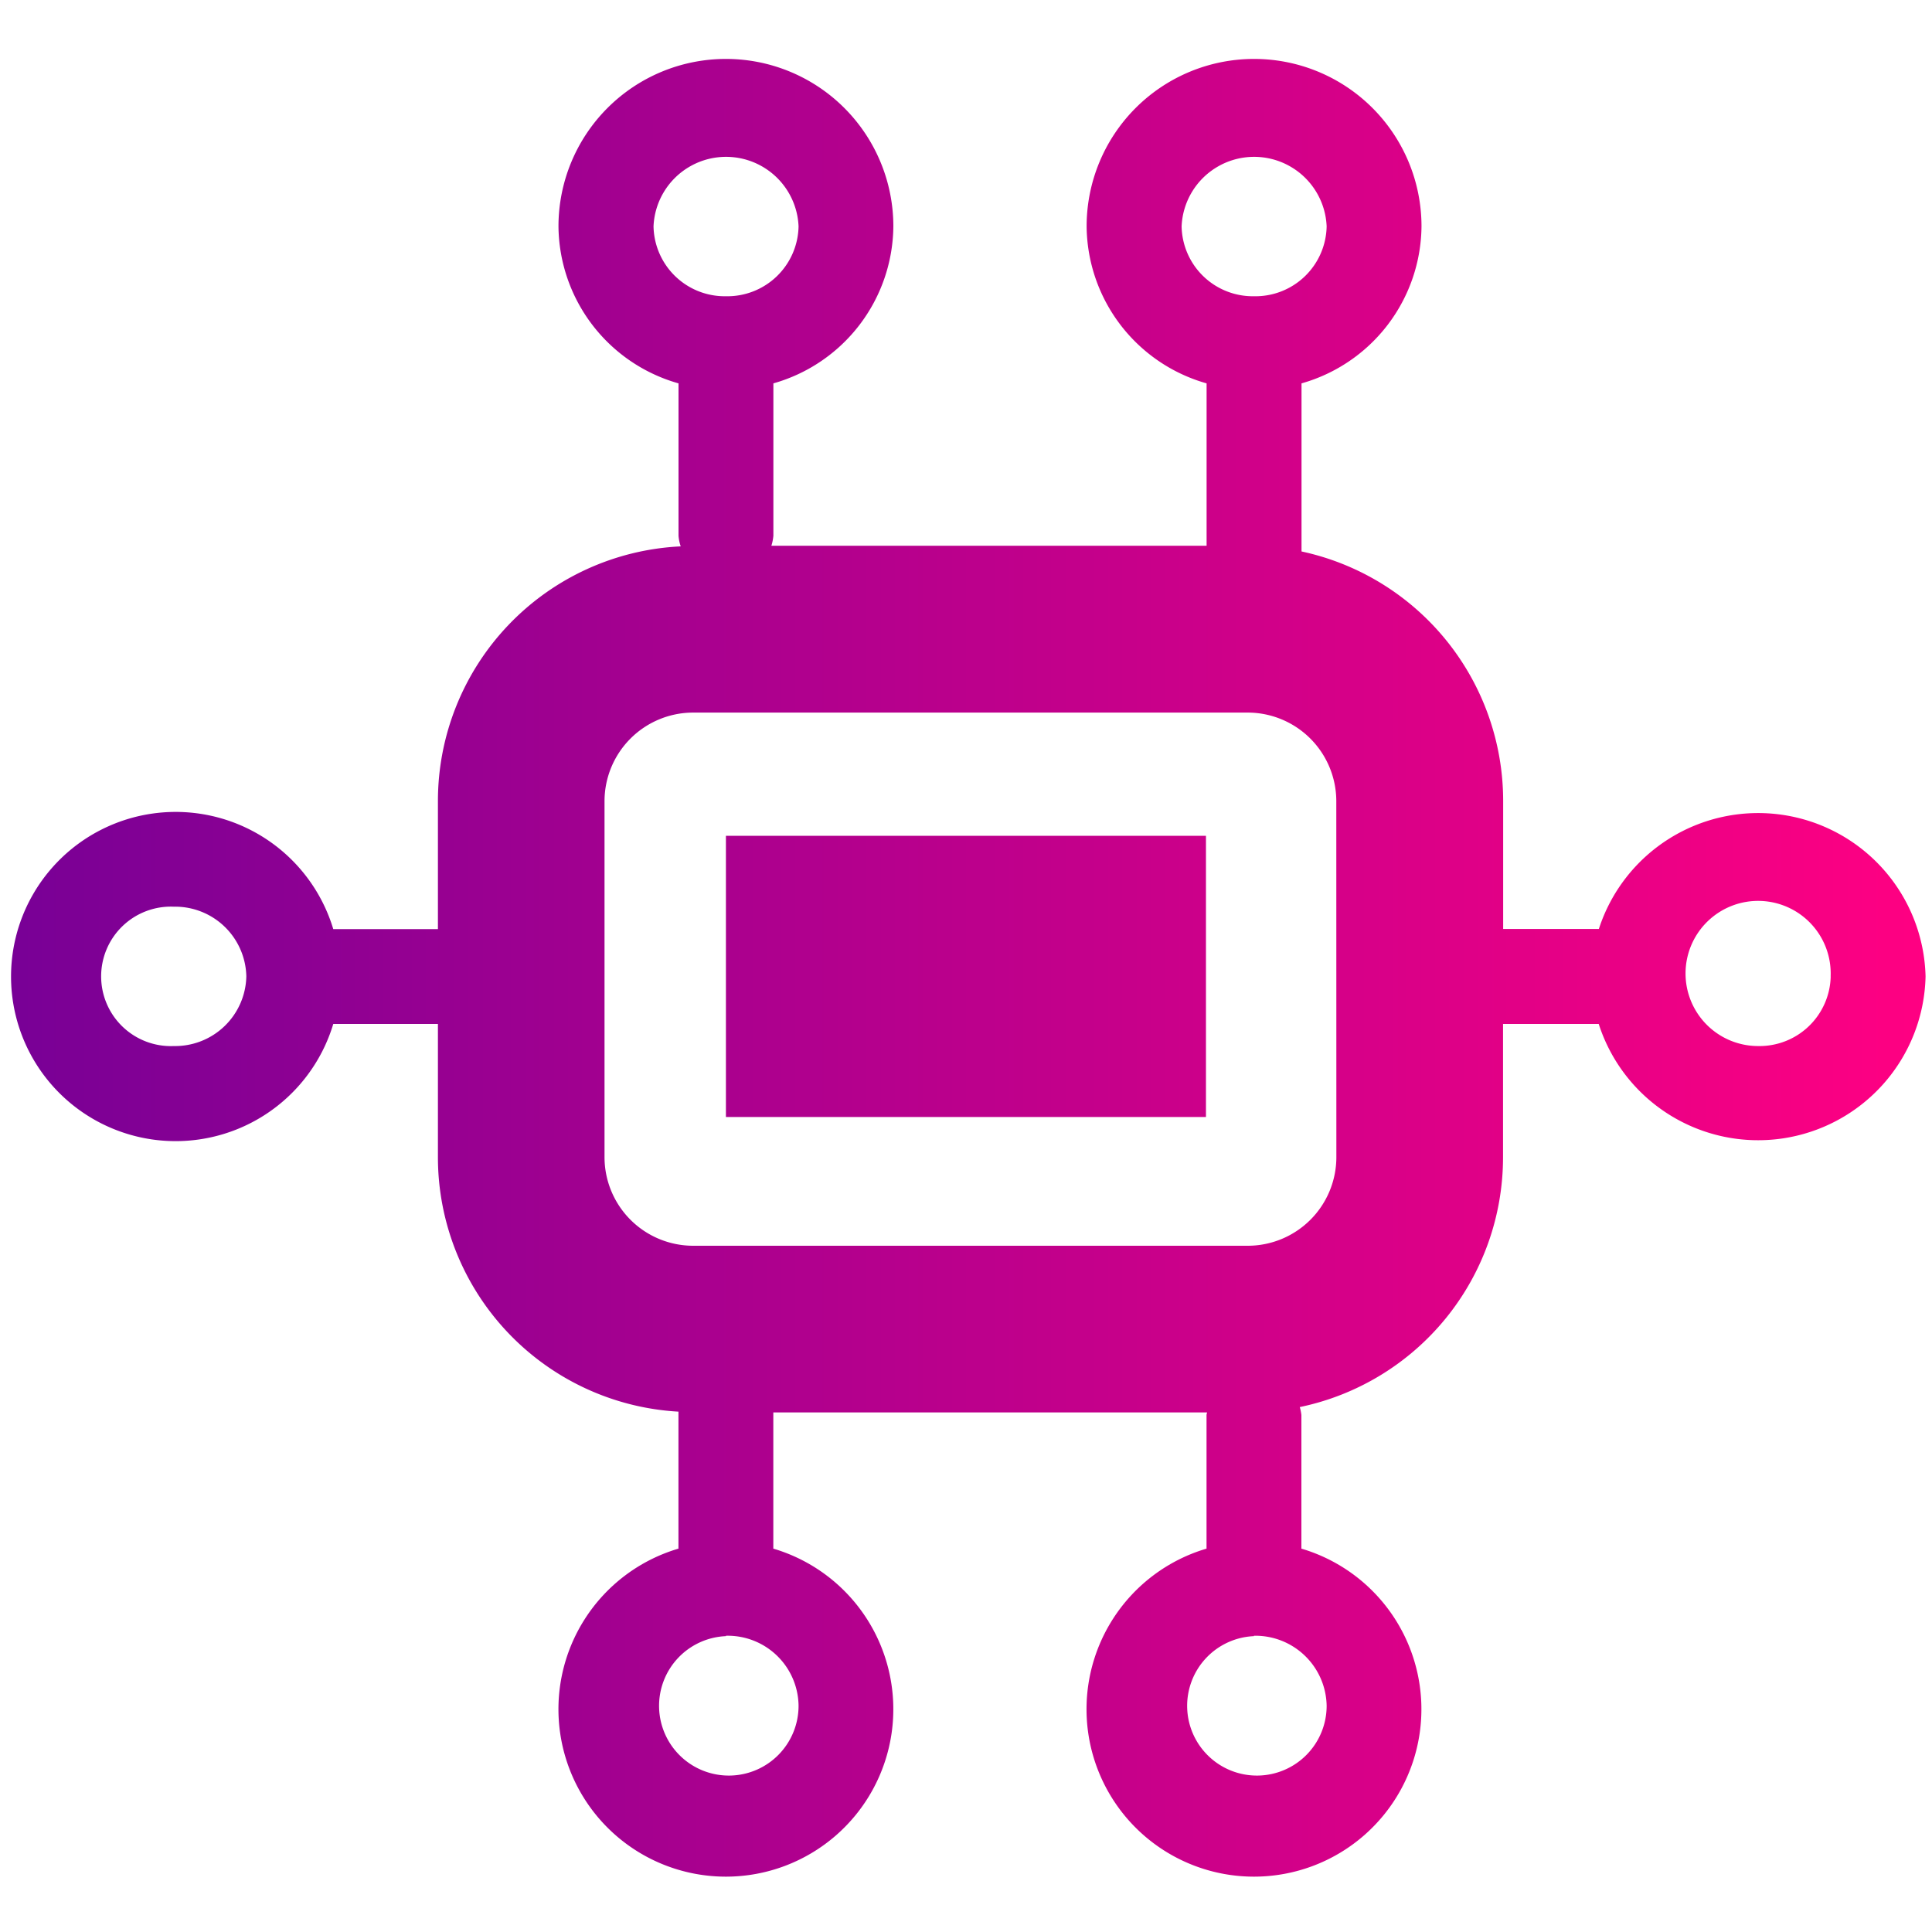
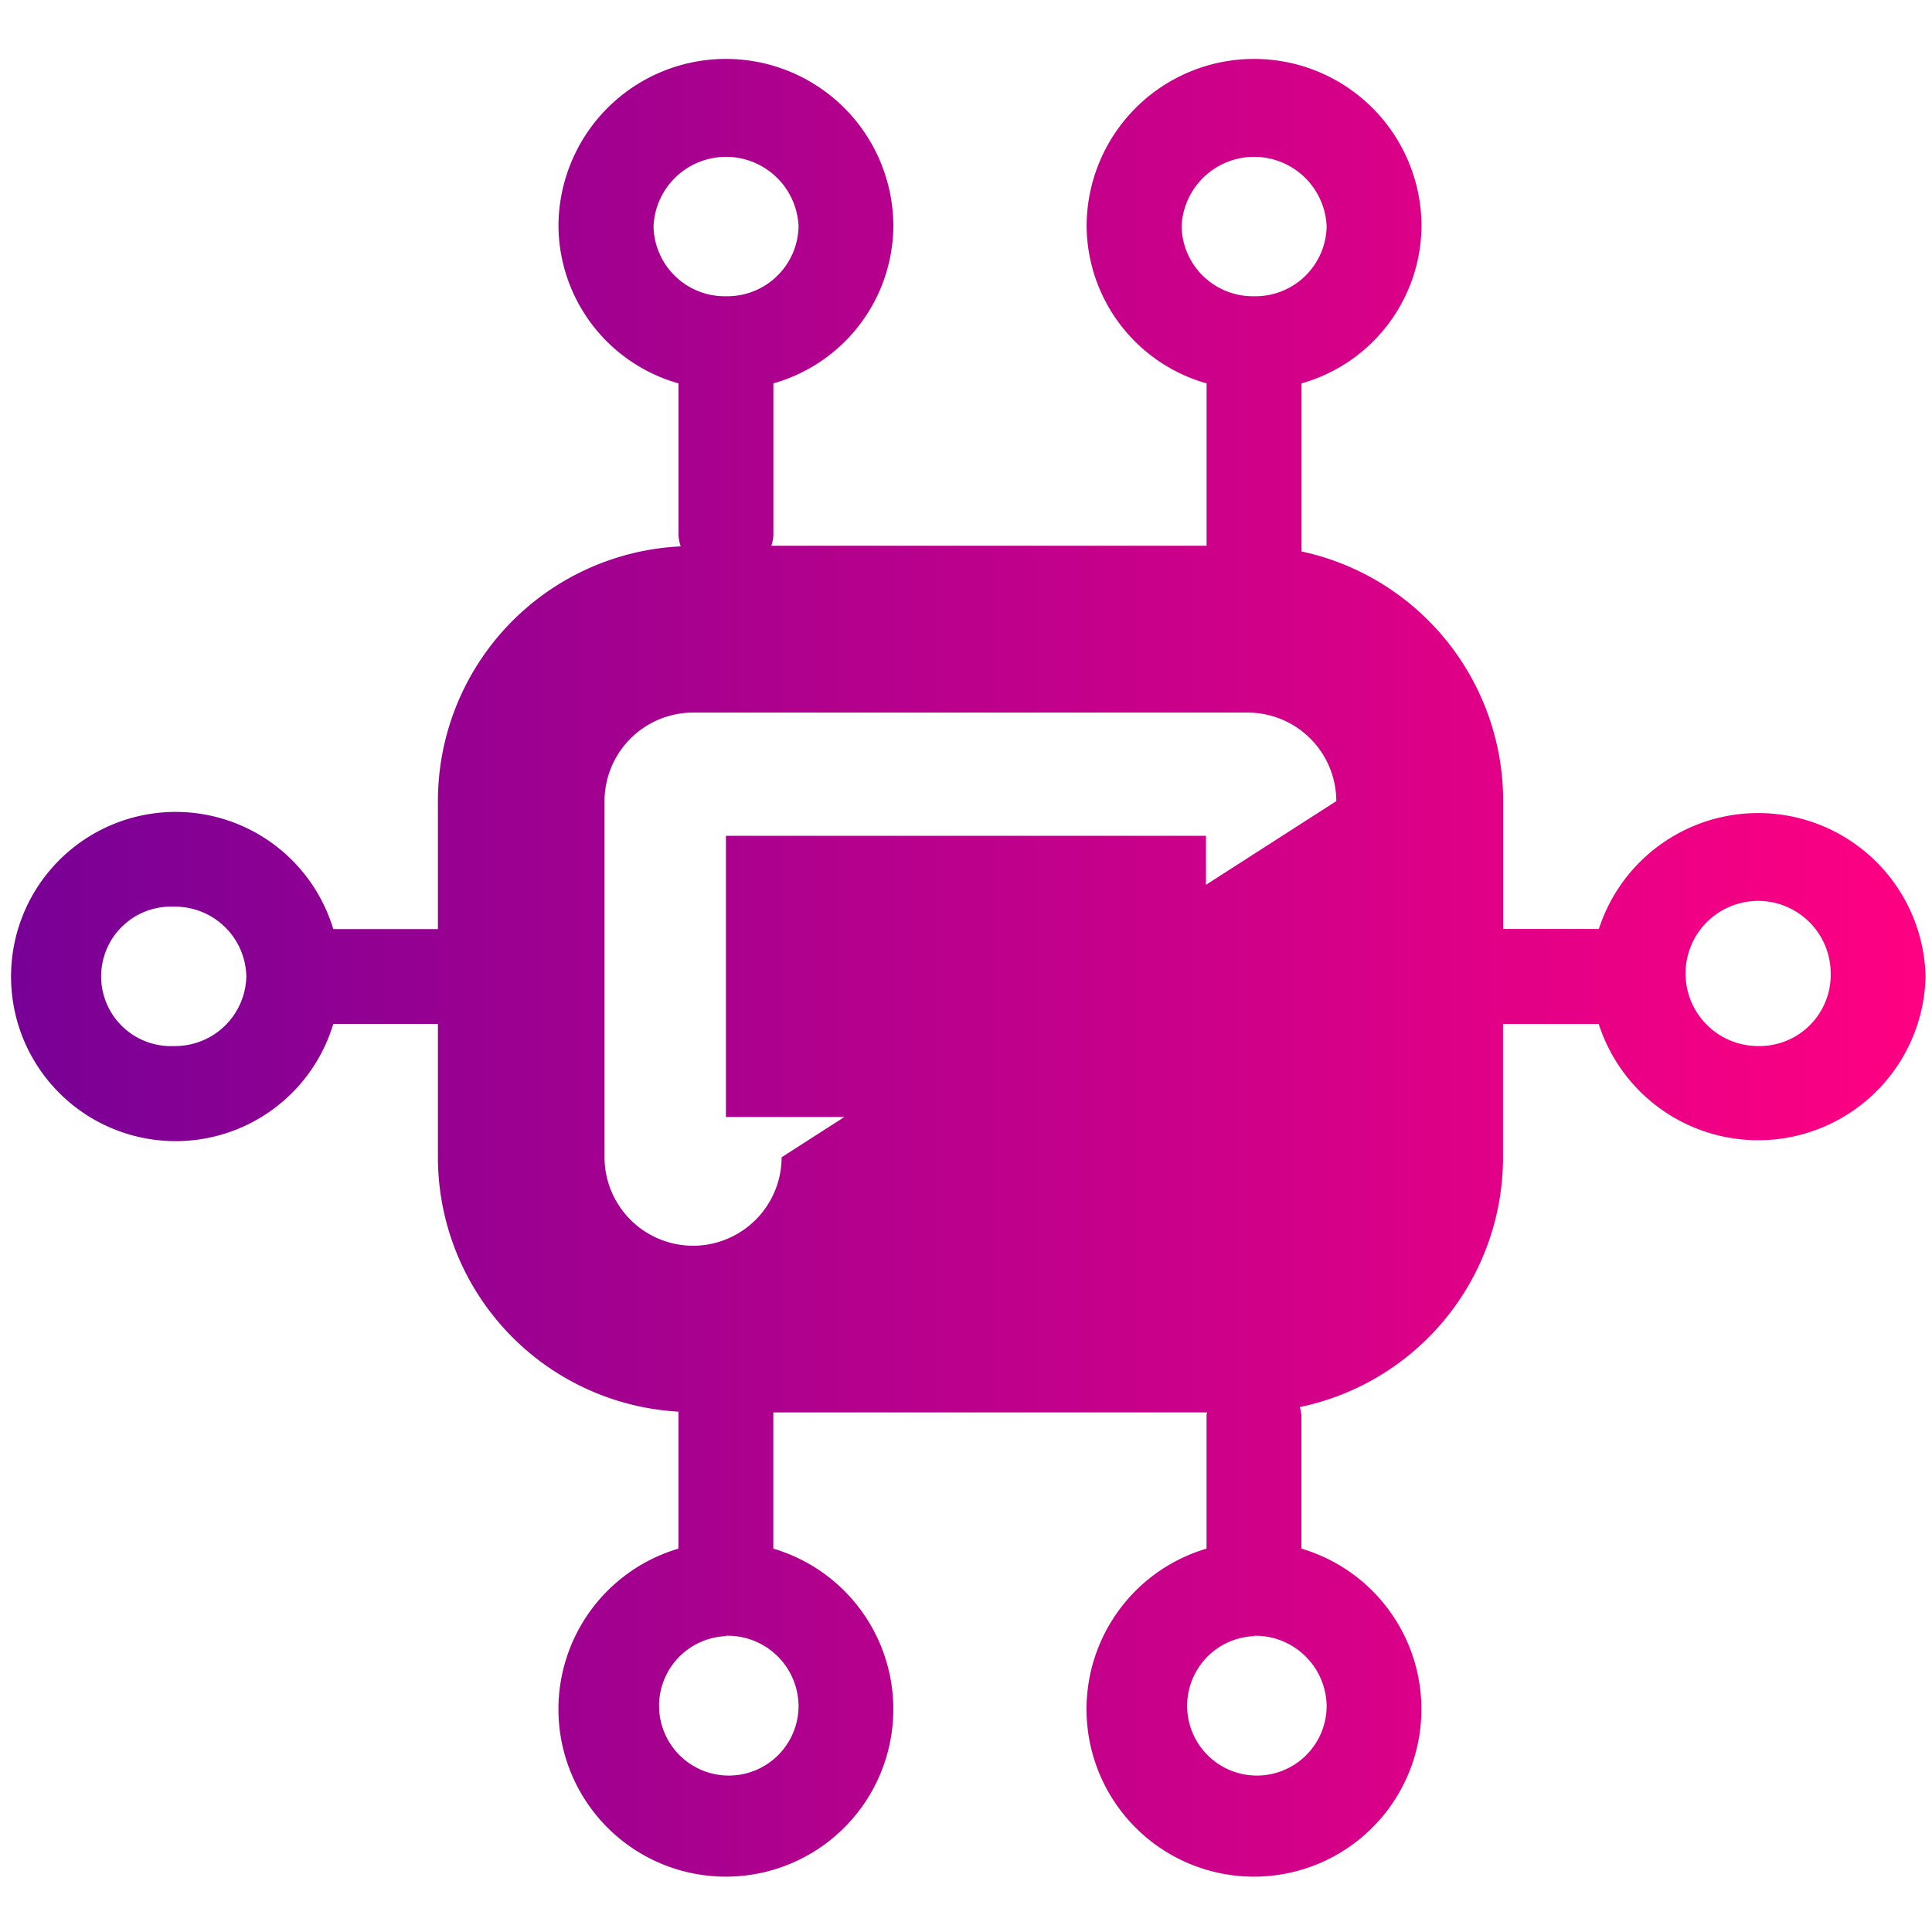
<svg xmlns="http://www.w3.org/2000/svg" id="Layer_1" data-name="Layer 1" viewBox="0 0 300 300">
  <defs>
    <style>.cls-1{fill:url(#Gradiente_sem_nome_5);}</style>
    <linearGradient id="Gradiente_sem_nome_5" x1="1" y1="150" x2="299" y2="150" gradientUnits="userSpaceOnUse">
      <stop offset="0" stop-color="#780096" />
      <stop offset="1" stop-color="#ff0082" />
    </linearGradient>
  </defs>
-   <path class="cls-1" d="M112.72,129.78h74.54v43.67H112.72ZM299,151.61A26,26,0,0,1,248.25,159H233.39V179.7a39.62,39.62,0,0,1-31.56,38.79,7.45,7.45,0,0,1,.25,1.23v20.75a26,26,0,1,1-14.73,0V219.72c0-.14.07-.26.08-.4H120.08v21.15a26,26,0,1,1-14.73,0V219.2A39.58,39.58,0,0,1,68,179.7V159H51.75a25.56,25.56,0,1,1,0-14.73H68V124.37a39.59,39.59,0,0,1,37.7-39.53,6.93,6.93,0,0,1-.34-1.64V59.53A25.58,25.58,0,0,1,86.72,35.15a26,26,0,0,1,52,0,25.58,25.58,0,0,1-18.63,24.38V83.2a7.25,7.25,0,0,1-.31,1.54h67.58V59.53a25.58,25.58,0,0,1-18.63-24.38,26,26,0,0,1,52,0,25.58,25.58,0,0,1-18.63,24.38v26.1a39.63,39.63,0,0,1,31.31,38.74v19.88h14.86A26,26,0,0,1,299,151.61Zm-260.75,0A11.06,11.06,0,0,0,27,140.79a10.83,10.83,0,1,0,0,21.64A11.06,11.06,0,0,0,38.25,151.61ZM194.71,46A11.06,11.06,0,0,0,206,35.15a11.27,11.27,0,0,0-22.52,0A11.06,11.06,0,0,0,194.71,46Zm-82,0A11.06,11.06,0,0,0,124,35.15a11.27,11.27,0,0,0-22.52,0A11.06,11.06,0,0,0,112.72,46Zm0,208.06h0A10.83,10.83,0,1,0,124,264.85,11,11,0,0,0,112.71,254Zm82,0h0A10.83,10.83,0,1,0,206,264.85,11.06,11.06,0,0,0,194.71,254Zm12.79-129.66a13.77,13.77,0,0,0-13.75-13.75H107.62a13.77,13.77,0,0,0-13.75,13.75V179.7a13.77,13.77,0,0,0,13.75,13.74h86.14a13.77,13.77,0,0,0,13.75-13.74Zm76.76,27.24A11.27,11.27,0,1,0,273,162.43,11.06,11.06,0,0,0,284.27,151.61Z" />
+   <path class="cls-1" d="M112.72,129.78h74.54v43.67H112.72ZM299,151.61A26,26,0,0,1,248.25,159H233.39V179.7a39.62,39.62,0,0,1-31.56,38.79,7.45,7.45,0,0,1,.25,1.23v20.75a26,26,0,1,1-14.73,0V219.72c0-.14.07-.26.08-.4H120.08v21.15a26,26,0,1,1-14.73,0V219.2A39.58,39.58,0,0,1,68,179.7V159H51.75a25.56,25.56,0,1,1,0-14.73H68V124.37a39.59,39.59,0,0,1,37.7-39.53,6.93,6.93,0,0,1-.34-1.64V59.53A25.58,25.58,0,0,1,86.72,35.15a26,26,0,0,1,52,0,25.58,25.58,0,0,1-18.63,24.38V83.2a7.25,7.25,0,0,1-.31,1.54h67.58V59.53a25.58,25.58,0,0,1-18.63-24.38,26,26,0,0,1,52,0,25.58,25.58,0,0,1-18.63,24.38v26.1a39.63,39.63,0,0,1,31.31,38.74v19.88h14.86A26,26,0,0,1,299,151.61Zm-260.75,0A11.06,11.06,0,0,0,27,140.79a10.83,10.83,0,1,0,0,21.64A11.06,11.06,0,0,0,38.25,151.61ZM194.71,46A11.06,11.06,0,0,0,206,35.15a11.27,11.27,0,0,0-22.52,0A11.06,11.06,0,0,0,194.71,46Zm-82,0A11.06,11.06,0,0,0,124,35.15a11.27,11.27,0,0,0-22.52,0A11.06,11.06,0,0,0,112.72,46Zm0,208.06h0A10.83,10.83,0,1,0,124,264.85,11,11,0,0,0,112.71,254Zm82,0h0A10.83,10.83,0,1,0,206,264.85,11.06,11.06,0,0,0,194.71,254Zm12.79-129.66a13.77,13.77,0,0,0-13.75-13.75H107.62a13.77,13.77,0,0,0-13.75,13.75V179.7a13.77,13.77,0,0,0,13.75,13.74a13.77,13.77,0,0,0,13.75-13.74Zm76.76,27.24A11.27,11.27,0,1,0,273,162.43,11.06,11.06,0,0,0,284.27,151.61Z" />
</svg>